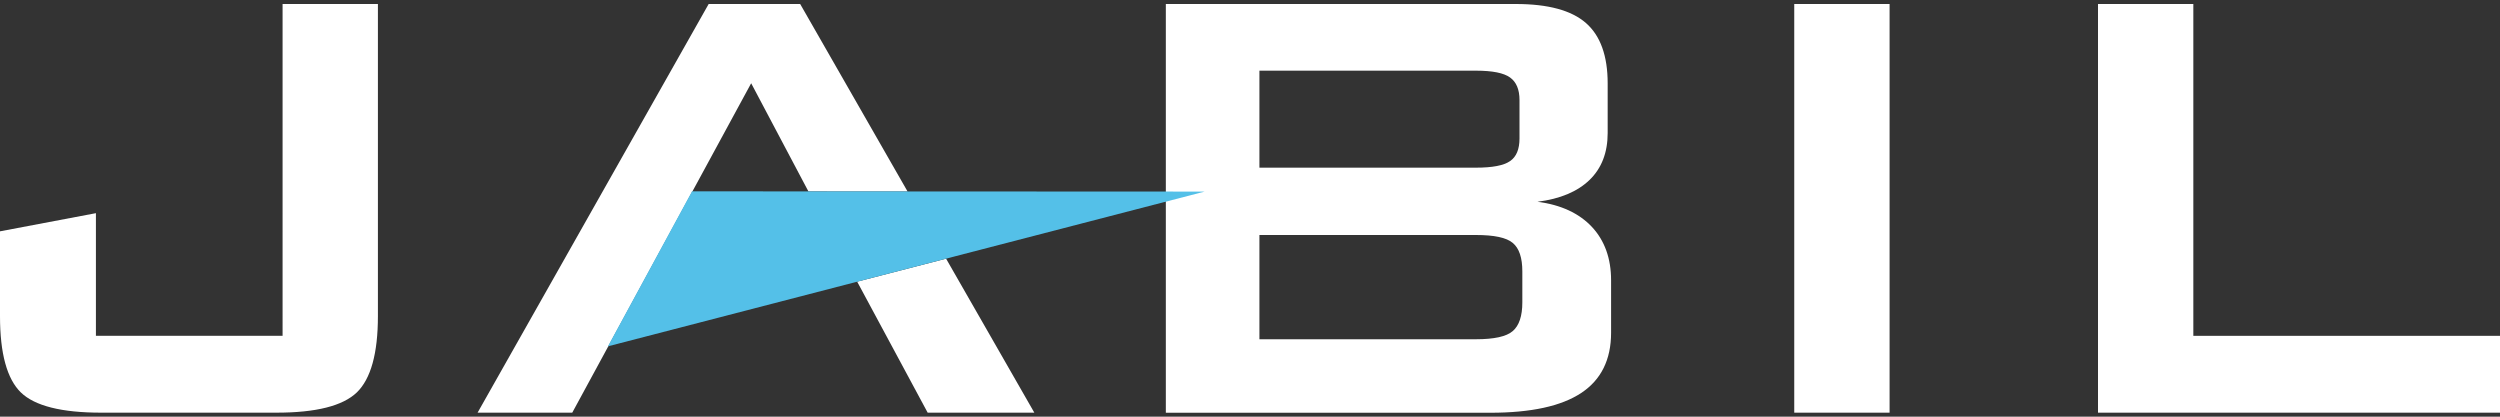
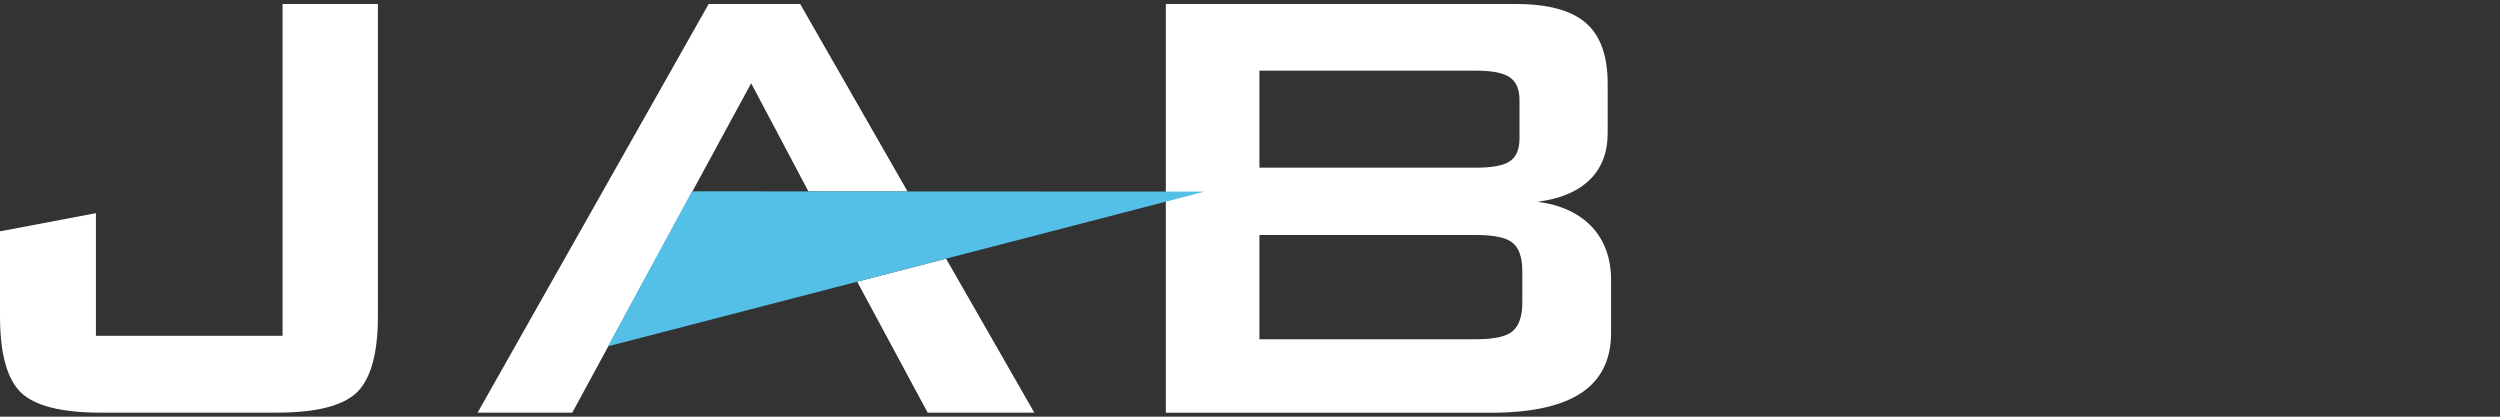
<svg xmlns="http://www.w3.org/2000/svg" version="1.1" id="Layer_1" x="0px" y="0px" viewBox="0 0 300 50" style="enable-background:new 0 0 300 50;" xml:space="preserve">
  <rect x="0" y="0" width="300" height="50" fill="#333333" stroke="none" />
  <style type="text/css">
	.st0{fill:#FFFFFF;}
	.st1{fill:#54C0E8;}
</style>
  <g id="XMLID_25_">
    <path id="XMLID_36_" class="st0" d="M12.15,49.52c-4.76,0-7.98-0.81-9.65-2.43C0.84,45.47,0,42.42,0,37.93V27.76l11.51-2.18V40.3   h22.4V0.48h11.44v37.45c0,4.48-0.85,7.53-2.53,9.16c-1.69,1.62-4.9,2.43-9.65,2.43H12.15z" />
    <path id="XMLID_29_" class="st0" d="M139.9,49.52V0.48h41.99c3.88,0,6.68,0.76,8.42,2.28c1.74,1.52,2.61,3.94,2.61,7.25v5.96   c0,2.35-0.73,4.22-2.17,5.62c-1.45,1.4-3.53,2.28-6.25,2.62c2.82,0.37,4.99,1.38,6.53,3.02c1.53,1.64,2.3,3.78,2.3,6.41v6.28   c0,3.25-1.2,5.66-3.59,7.24c-2.39,1.58-6.02,2.37-10.9,2.37H139.9z M177.11,8.48h-25.98v11.64h25.98c1.98,0,3.34-0.26,4.1-0.79   c0.76-0.52,1.13-1.43,1.13-2.72V12c0-1.26-0.38-2.16-1.13-2.7C180.45,8.75,179.09,8.48,177.11,8.48 M177.11,28.2h-25.98v12.51   h25.98c2.18,0,3.66-0.32,4.42-0.98c0.76-0.65,1.15-1.8,1.15-3.44v-3.72c0-1.64-0.38-2.78-1.15-3.42   C180.77,28.51,179.3,28.2,177.11,28.2" />
-     <rect id="XMLID_28_" x="215.31" y="0.48" class="st0" width="11.44" height="49.04" />
-     <polygon id="XMLID_27_" class="st0" points="251.76,49.52 251.76,0.48 263.2,0.48 263.2,40.3 300,40.3 300,49.52  " />
  </g>
  <g>
    <polygon class="st0" points="102.86,33.8 111.32,49.52 124.12,49.52 113.53,31.04  " />
    <polygon class="st0" points="90.14,9.99 97.01,22.97 108.91,22.98 96.02,0.48 85.04,0.48 57.31,49.52 68.67,49.52  " />
  </g>
  <polygon id="XMLID_26_" class="st1" points="83.04,22.96 72.95,41.56 144.56,22.99 " />
</svg>